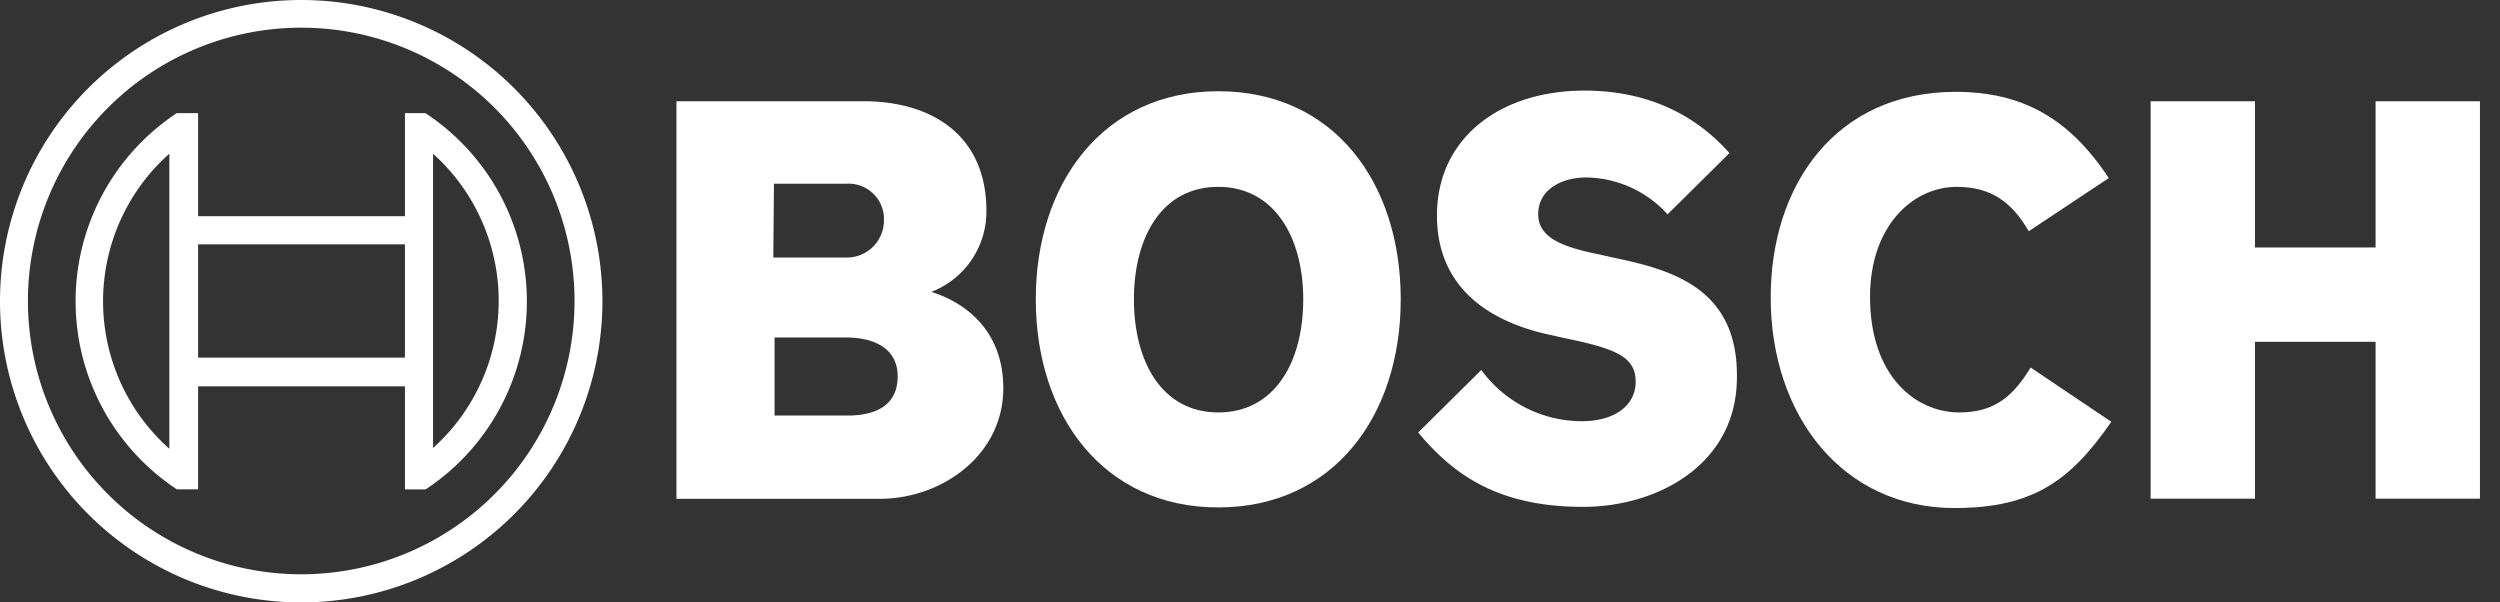
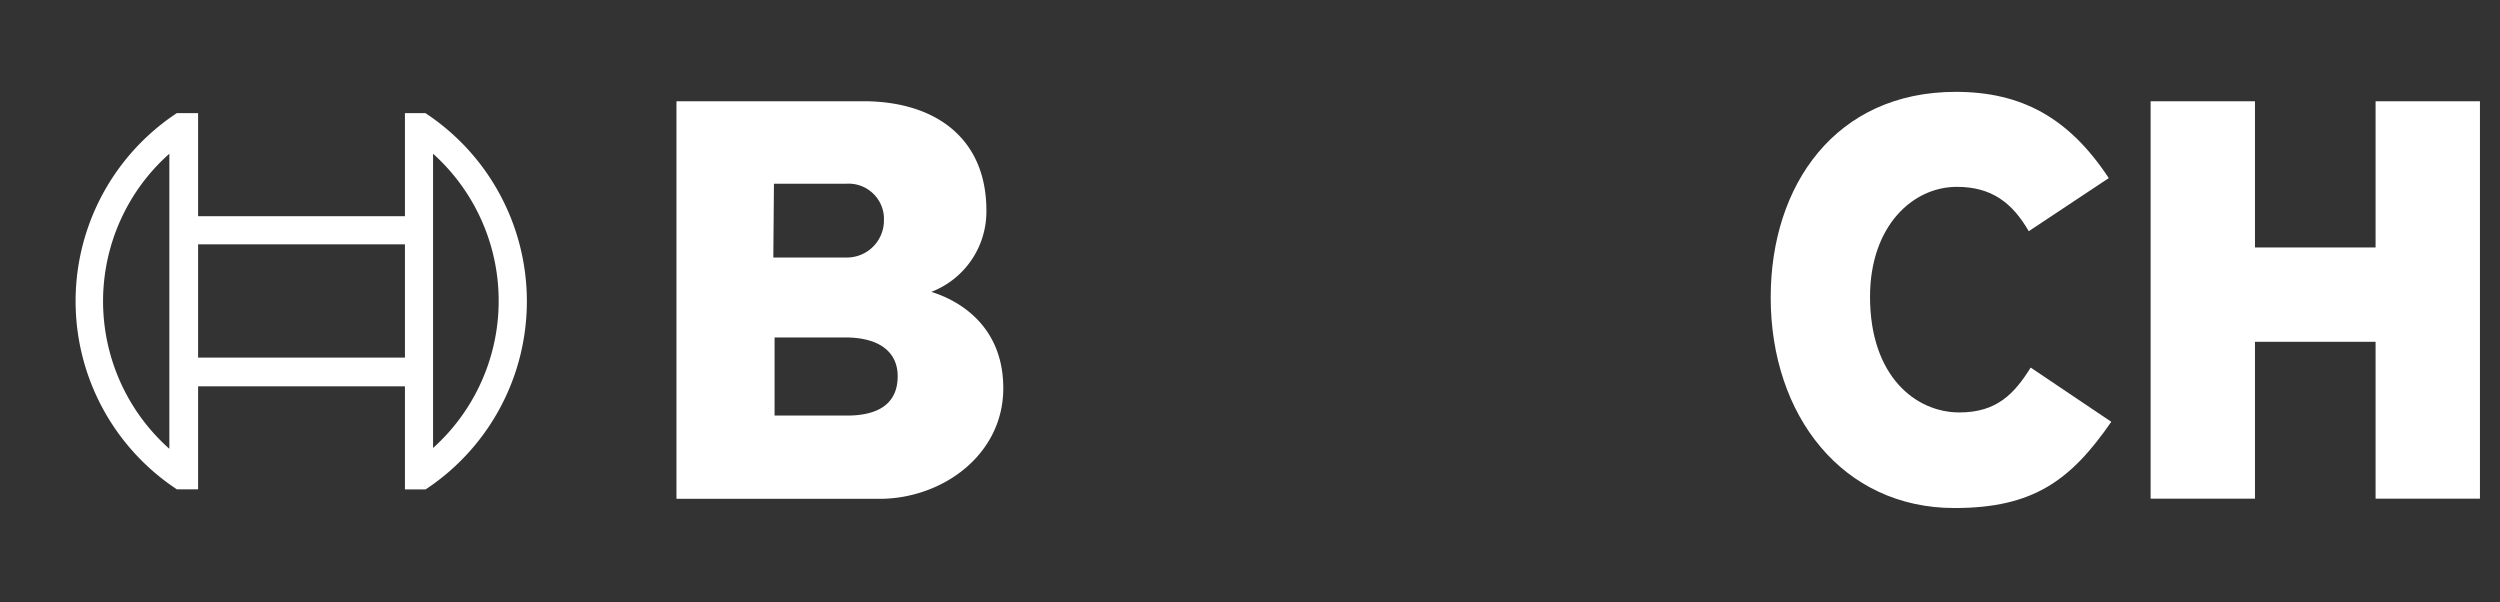
<svg xmlns="http://www.w3.org/2000/svg" width="332" height="80" viewBox="0 0 332 80">
  <rect x="0" y="0" width="332" height="80" fill="#333333" stroke="none" />
  <defs>
    <clipPath id="clip-Custom_Size_1">
      <rect width="332" height="80" />
    </clipPath>
  </defs>
  <g id="Custom_Size_1" data-name="Custom Size – 1" clip-path="url(#clip-Custom_Size_1)">
    <g id="Bosch-logo" transform="translate(0 -0.18)">
      <g id="logotype" transform="translate(89.834 12.213)">
        <path id="logotype-b-47" d="M178.259,41.691a11.427,11.427,0,0,0,7.3-10.788c0-9.71-6.888-14.523-16.349-14.523H144.4v52.8h26.971c8.3,0,16.432-5.809,16.432-14.689C187.8,43.932,178.259,41.791,178.259,41.691ZM157.346,27.334h9.627a4.7,4.7,0,0,1,4.979,4.407v.573a4.921,4.921,0,0,1-4.979,4.822h-9.71Zm9.71,30.788h-9.627V47.749h9.378c4.73,0,6.971,2.075,6.971,5.145C173.778,56.729,170.956,58.123,167.056,58.123Z" transform="translate(-144.4 -14.969)" fill="#fff" fill-rule="evenodd" />
-         <path id="logotype-o-47" d="M226.132,14.78c-15.27,0-24.232,12.2-24.232,27.635s8.963,27.635,24.232,27.635,24.232-12.116,24.232-27.635S241.485,14.78,226.132,14.78Zm0,42.656c-7.469,0-11.2-6.722-11.2-15.021s3.734-14.938,11.2-14.938,11.286,6.722,11.286,14.938C237.419,50.8,233.6,57.436,226.132,57.436Z" transform="translate(-154.182 -14.697)" fill="#fff" fill-rule="evenodd" />
-         <path id="logotype-s-47" d="M288.909,36.838l-1.826-.415c-4.481-.913-8.05-2.075-8.05-5.311,0-3.485,3.4-4.9,6.39-4.9a14.822,14.822,0,0,1,10.788,4.9l8.216-8.133c-3.734-4.232-9.793-8.3-19.253-8.3-11.12,0-19.585,6.224-19.585,16.6,0,9.461,6.8,14.108,15.1,15.851l1.826.415c6.888,1.411,9.461,2.49,9.461,5.809,0,3.154-2.822,5.228-7.137,5.228a16.55,16.55,0,0,1-13.361-6.8l-8.382,8.3c4.647,5.56,10.539,9.876,21.909,9.876,9.876,0,20.415-5.643,20.415-17.178C305.59,40.738,296.461,38.414,288.909,36.838Z" transform="translate(-164.594 -14.68)" fill="#fff" fill-rule="evenodd" />
        <path id="logotype-c-47" d="M344.562,57.453c-5.809,0-11.867-4.813-11.867-15.353,0-9.378,5.643-14.606,11.535-14.606,4.647,0,7.386,2.158,9.544,5.892L364.4,26.332c-5.311-8.05-11.618-11.452-20.332-11.452-15.934,0-24.564,12.365-24.564,27.3,0,15.685,9.544,27.967,24.4,27.967,10.456,0,15.436-3.651,20.83-11.452l-10.705-7.2C351.865,54.963,349.542,57.453,344.562,57.453Z" transform="translate(-174.189 -14.714)" fill="#fff" fill-rule="evenodd" />
        <path id="logotype-h-47" d="M410.176,16.38V35.8H394.159V16.38H380.3V69.16h13.859V48.33h16.017V69.16h13.859V16.38Z" transform="translate(-184.532 -14.969)" fill="#fff" fill-rule="evenodd" />
      </g>
      <g id="symbol" transform="translate(0 0.18)">
-         <path id="Path_24" data-name="Path 24" d="M40,.18a40,40,0,1,0,40,40,40,40,0,0,0-40-40Zm0,76.266a36.295,36.295,0,1,1,.008,0Z" transform="translate(0 -0.18)" fill="#fff" />
        <path id="Path_25" data-name="Path 25" d="M58.573,18.28H55.834V31.973H28.365V18.28H25.544a29.925,29.925,0,0,0,0,49.959h2.822V54.562H55.834V68.255h2.739a29.917,29.917,0,0,0,0-49.959ZM24.548,62.861a26.216,26.216,0,0,1-2.183-37.012,26.979,26.979,0,0,1,2.183-2.174ZM55.834,50.745H28.365V35.707H55.834Zm3.734,12.033v-8.3h0V31.973h0v-8.3a26.266,26.266,0,0,1,1.983,37.1,27.951,27.951,0,0,1-1.983,1.983Z" transform="translate(-2.058 -3.259)" fill="#fff" />
      </g>
    </g>
  </g>
</svg>